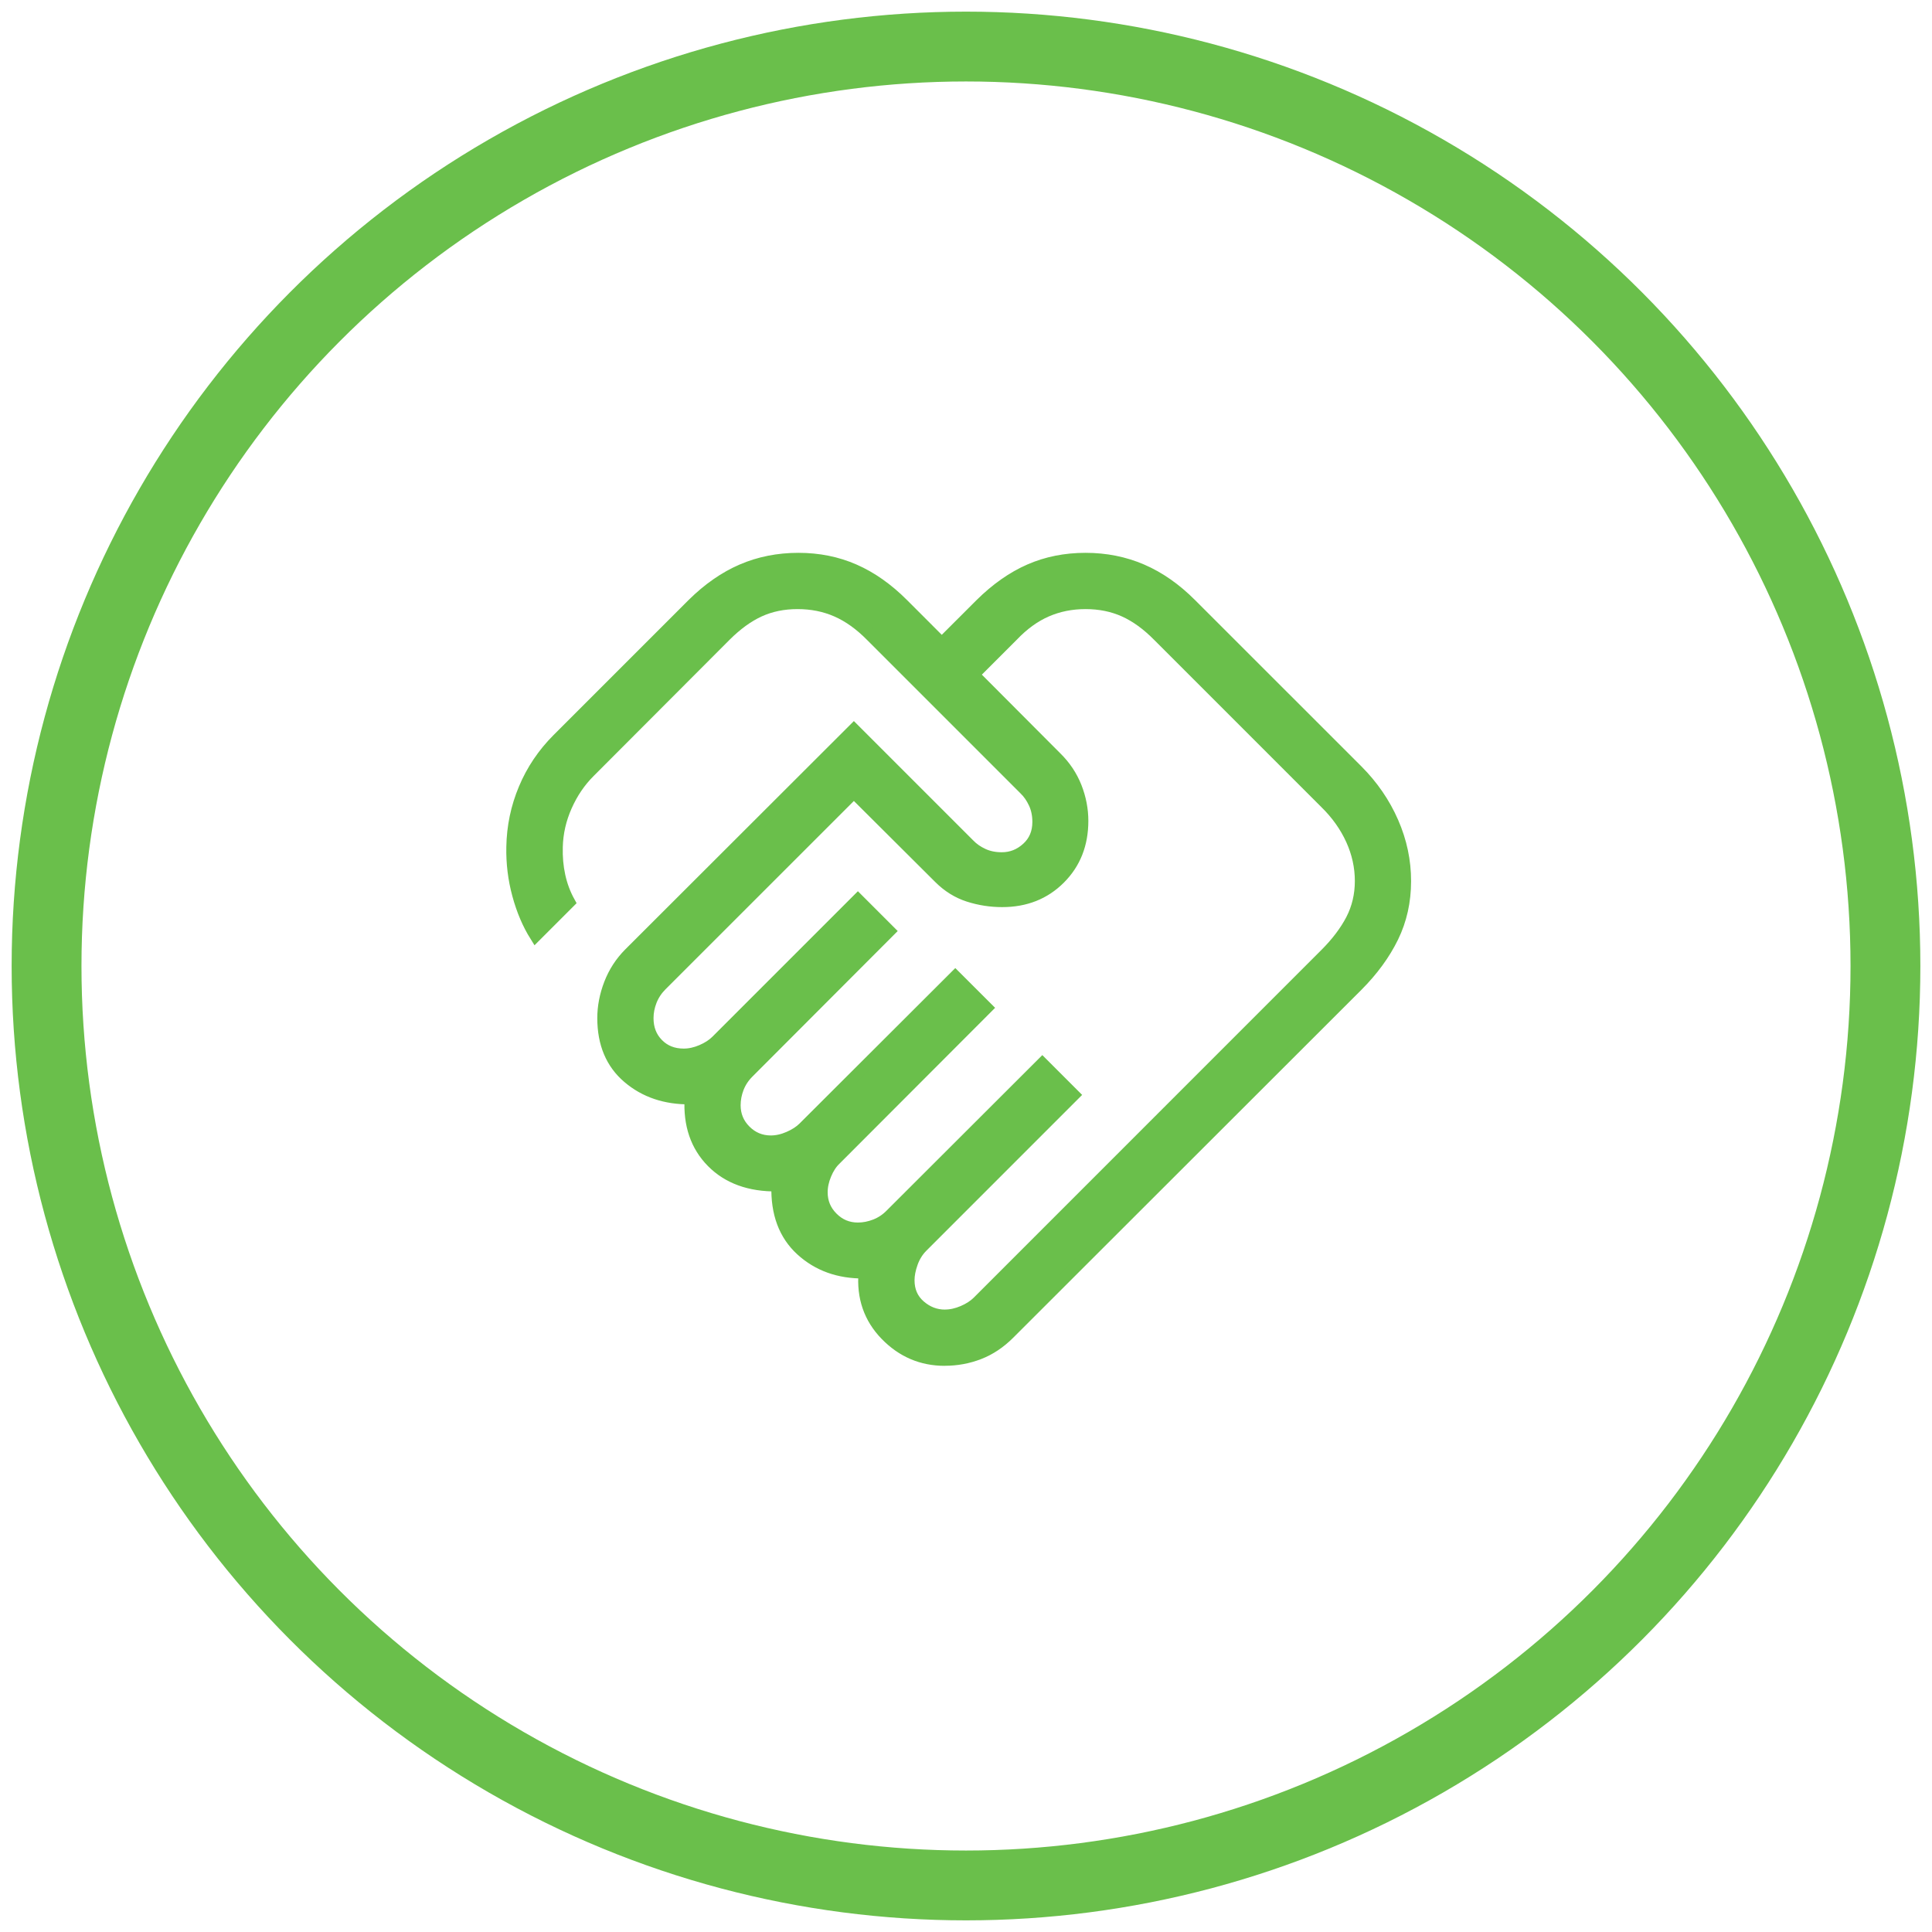
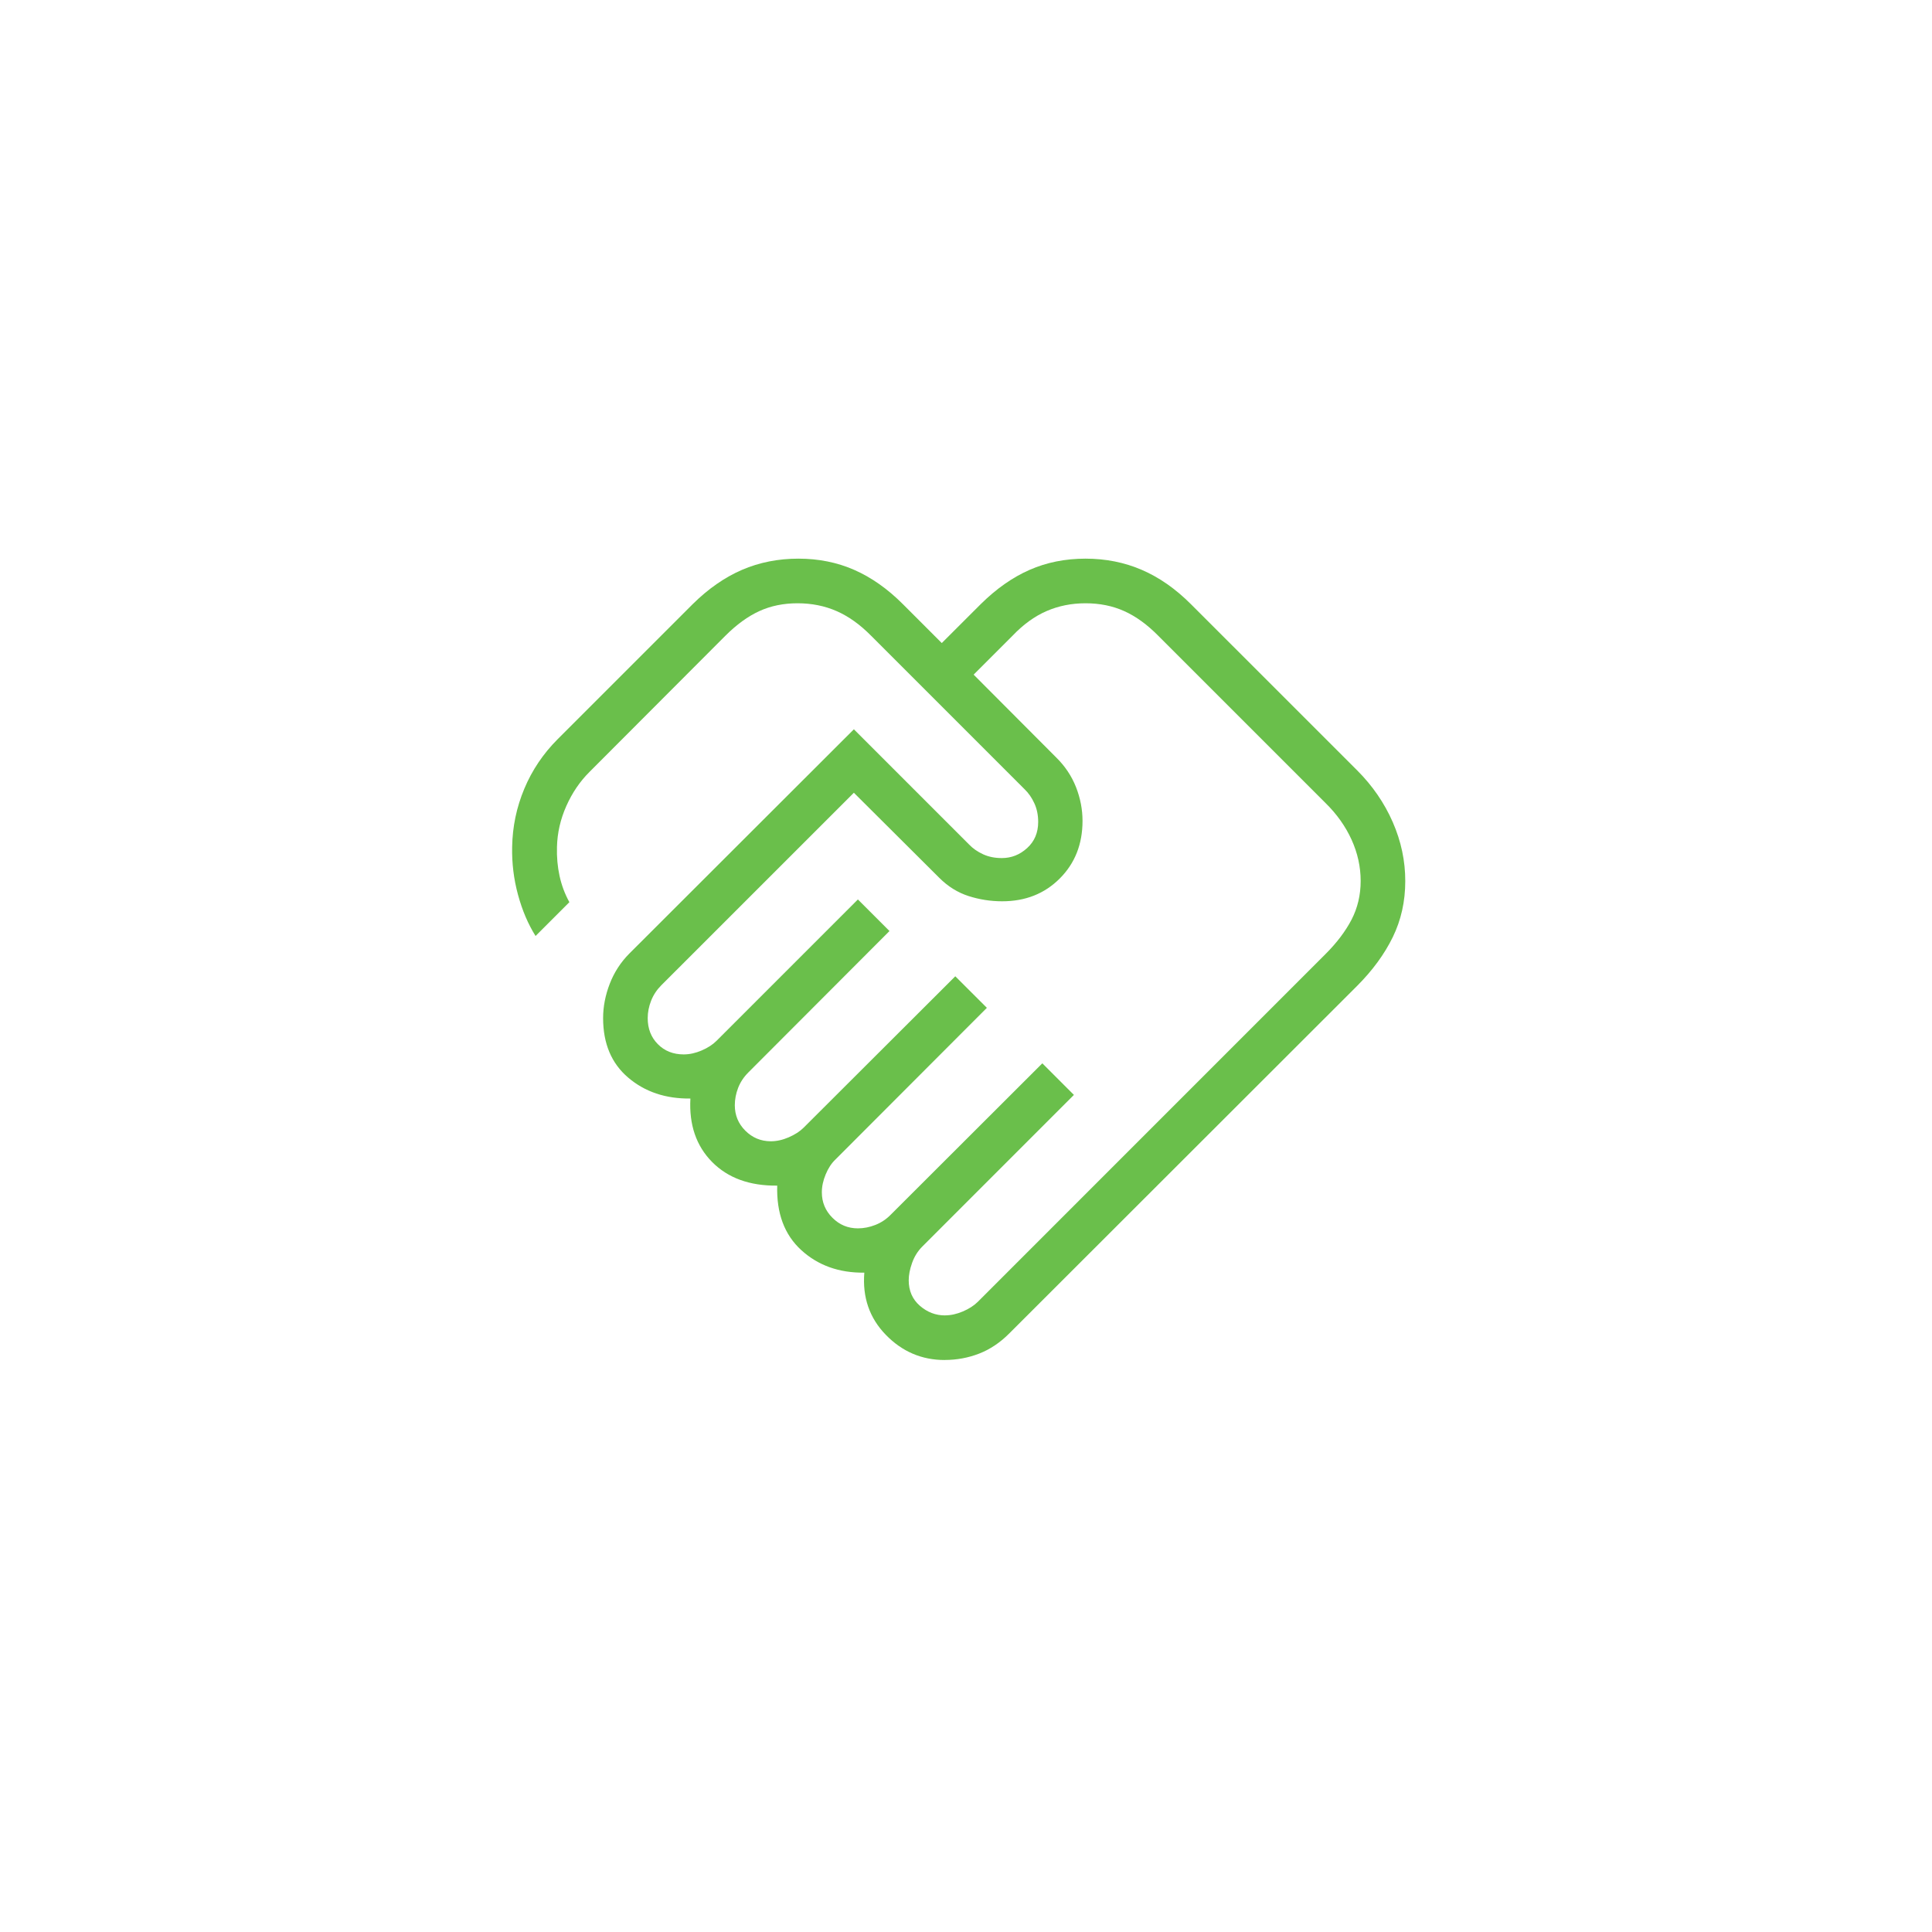
<svg xmlns="http://www.w3.org/2000/svg" width="83" height="83" viewBox="0 0 83 83" fill="none">
-   <circle cx="41.5" cy="41.5" r="39.5" stroke="#6ABF4B" stroke-width="3" />
  <path d="M40.597 56.509C40.847 56.509 41.104 56.452 41.367 56.34C41.631 56.227 41.843 56.09 42.006 55.928L56.948 40.984C57.43 40.502 57.802 40.01 58.064 39.508C58.324 39.003 58.455 38.45 58.455 37.848C58.455 37.238 58.324 36.647 58.064 36.073C57.802 35.498 57.43 34.974 56.948 34.501L49.761 27.314C49.286 26.832 48.799 26.479 48.298 26.254C47.799 26.029 47.244 25.917 46.635 25.917C46.033 25.917 45.474 26.029 44.957 26.254C44.441 26.479 43.955 26.832 43.499 27.312L41.828 28.983L45.373 32.539C45.754 32.913 46.038 33.339 46.226 33.815C46.413 34.292 46.506 34.776 46.506 35.266C46.506 36.264 46.18 37.09 45.527 37.742C44.874 38.395 44.049 38.721 43.052 38.72C42.56 38.72 42.081 38.645 41.613 38.496C41.145 38.346 40.724 38.084 40.35 37.71L36.683 34.057L28.407 42.331C28.214 42.525 28.069 42.746 27.972 42.992C27.875 43.239 27.826 43.488 27.826 43.74C27.826 44.192 27.971 44.565 28.261 44.857C28.55 45.151 28.921 45.298 29.373 45.298C29.623 45.298 29.88 45.242 30.143 45.129C30.407 45.016 30.619 44.878 30.782 44.715L36.856 38.641L38.213 39.998L32.148 46.074C31.954 46.267 31.808 46.487 31.711 46.734C31.616 46.981 31.568 47.231 31.568 47.481C31.568 47.909 31.718 48.274 32.02 48.575C32.322 48.877 32.686 49.029 33.114 49.03C33.365 49.03 33.622 48.973 33.885 48.859C34.148 48.745 34.361 48.608 34.523 48.447L41.04 41.942L42.397 43.297L35.89 49.814C35.72 49.976 35.581 50.189 35.472 50.452C35.362 50.715 35.307 50.972 35.307 51.222C35.307 51.649 35.458 52.013 35.761 52.315C36.063 52.619 36.428 52.771 36.856 52.771C37.106 52.771 37.355 52.722 37.603 52.625C37.851 52.528 38.071 52.383 38.263 52.188L44.779 45.681L46.136 47.038L39.62 53.555C39.427 53.749 39.282 53.982 39.184 54.255C39.087 54.527 39.039 54.775 39.039 55C39.039 55.453 39.198 55.817 39.516 56.095C39.834 56.372 40.194 56.511 40.597 56.511M40.586 58.427C39.6 58.427 38.757 58.067 38.056 57.346C37.354 56.624 37.046 55.734 37.132 54.674C36.046 54.687 35.142 54.363 34.42 53.703C33.698 53.041 33.355 52.118 33.39 50.935C32.207 50.948 31.274 50.609 30.592 49.919C29.91 49.229 29.599 48.321 29.66 47.194C28.595 47.206 27.703 46.906 26.985 46.293C26.268 45.682 25.91 44.831 25.91 43.74C25.91 43.248 26.005 42.756 26.195 42.264C26.386 41.771 26.667 41.337 27.038 40.964L36.683 31.331L41.632 36.28C41.794 36.45 41.995 36.59 42.234 36.7C42.473 36.81 42.742 36.864 43.041 36.863C43.451 36.863 43.813 36.72 44.127 36.433C44.442 36.147 44.6 35.774 44.601 35.314C44.601 35.015 44.546 34.747 44.436 34.509C44.326 34.27 44.187 34.069 44.018 33.907L37.425 27.314C36.95 26.832 36.456 26.479 35.943 26.254C35.431 26.029 34.87 25.917 34.261 25.917C33.659 25.917 33.112 26.029 32.62 26.254C32.129 26.479 31.643 26.832 31.161 27.314L25.327 33.16C24.916 33.569 24.583 34.057 24.33 34.626C24.077 35.193 23.943 35.779 23.928 36.384C23.915 36.817 23.952 37.233 24.039 37.631C24.126 38.03 24.266 38.406 24.461 38.758L23.008 40.211C22.686 39.697 22.434 39.106 22.253 38.436C22.071 37.767 21.988 37.083 22.002 36.386C22.017 35.514 22.191 34.68 22.525 33.884C22.858 33.088 23.336 32.378 23.958 31.755L29.756 25.957C30.425 25.295 31.132 24.803 31.878 24.481C32.624 24.16 33.431 24 34.299 24C35.166 24 35.966 24.161 36.699 24.483C37.432 24.804 38.13 25.295 38.791 25.957L40.459 27.626L42.13 25.957C42.799 25.295 43.499 24.803 44.233 24.481C44.966 24.16 45.767 24 46.635 24C47.502 24 48.309 24.161 49.055 24.483C49.8 24.804 50.503 25.295 51.164 25.957L58.305 33.096C58.966 33.757 59.475 34.499 59.835 35.322C60.194 36.145 60.373 36.99 60.371 37.858C60.371 38.726 60.192 39.527 59.835 40.259C59.477 40.991 58.967 41.689 58.305 42.352L43.361 57.283C42.964 57.682 42.53 57.972 42.061 58.153C41.594 58.334 41.102 58.425 40.586 58.425" fill="#6ABF4B" />
-   <path d="M40.597 56.509C40.847 56.509 41.104 56.452 41.367 56.34C41.631 56.227 41.843 56.09 42.006 55.928L56.948 40.984C57.43 40.502 57.802 40.01 58.064 39.508C58.324 39.003 58.455 38.45 58.455 37.848C58.455 37.238 58.324 36.647 58.064 36.073C57.802 35.498 57.43 34.974 56.948 34.501L49.761 27.314C49.286 26.832 48.799 26.479 48.298 26.254C47.799 26.029 47.244 25.917 46.635 25.917C46.033 25.917 45.474 26.029 44.957 26.254C44.441 26.479 43.955 26.832 43.499 27.312L41.828 28.983L45.373 32.539C45.754 32.913 46.038 33.339 46.226 33.815C46.413 34.292 46.506 34.776 46.506 35.266C46.506 36.264 46.18 37.09 45.527 37.742C44.874 38.395 44.049 38.721 43.052 38.72C42.56 38.72 42.081 38.645 41.613 38.496C41.145 38.346 40.724 38.084 40.35 37.71L36.683 34.057L28.407 42.331C28.214 42.525 28.069 42.746 27.972 42.992C27.875 43.239 27.826 43.488 27.826 43.74C27.826 44.192 27.971 44.565 28.261 44.857C28.55 45.151 28.921 45.298 29.373 45.298C29.623 45.298 29.88 45.242 30.143 45.129C30.407 45.016 30.619 44.878 30.782 44.715L36.856 38.641L38.213 39.998L32.148 46.074C31.954 46.267 31.808 46.487 31.711 46.734C31.616 46.981 31.568 47.231 31.568 47.481C31.568 47.909 31.718 48.274 32.02 48.575C32.322 48.877 32.686 49.029 33.114 49.03C33.365 49.03 33.622 48.973 33.885 48.859C34.148 48.745 34.361 48.608 34.523 48.447L41.04 41.942L42.397 43.297L35.89 49.814C35.72 49.976 35.581 50.189 35.472 50.452C35.362 50.715 35.307 50.972 35.307 51.222C35.307 51.649 35.458 52.013 35.761 52.315C36.063 52.619 36.428 52.771 36.856 52.771C37.106 52.771 37.355 52.722 37.603 52.625C37.851 52.528 38.071 52.383 38.263 52.188L44.779 45.681L46.136 47.038L39.62 53.555C39.427 53.749 39.282 53.982 39.184 54.255C39.087 54.527 39.039 54.775 39.039 55C39.039 55.453 39.198 55.817 39.516 56.095C39.834 56.372 40.194 56.511 40.597 56.511M40.586 58.427C39.6 58.427 38.757 58.067 38.056 57.346C37.354 56.624 37.046 55.734 37.132 54.674C36.046 54.687 35.142 54.363 34.42 53.703C33.698 53.041 33.355 52.118 33.39 50.935C32.207 50.948 31.274 50.609 30.592 49.919C29.91 49.229 29.599 48.321 29.66 47.194C28.595 47.206 27.703 46.906 26.985 46.293C26.268 45.682 25.91 44.831 25.91 43.74C25.91 43.248 26.005 42.756 26.195 42.264C26.386 41.771 26.667 41.337 27.038 40.964L36.683 31.331L41.632 36.28C41.794 36.45 41.995 36.59 42.234 36.7C42.473 36.81 42.742 36.864 43.041 36.863C43.451 36.863 43.813 36.72 44.127 36.433C44.442 36.147 44.6 35.774 44.601 35.314C44.601 35.015 44.546 34.747 44.436 34.509C44.326 34.27 44.187 34.069 44.018 33.907L37.425 27.314C36.95 26.832 36.456 26.479 35.943 26.254C35.431 26.029 34.87 25.917 34.261 25.917C33.659 25.917 33.112 26.029 32.62 26.254C32.129 26.479 31.643 26.832 31.161 27.314L25.327 33.16C24.916 33.569 24.583 34.057 24.33 34.626C24.077 35.193 23.943 35.779 23.928 36.384C23.915 36.817 23.952 37.233 24.039 37.631C24.126 38.03 24.266 38.406 24.461 38.758L23.008 40.211C22.686 39.697 22.434 39.106 22.253 38.436C22.071 37.767 21.988 37.083 22.002 36.386C22.017 35.514 22.191 34.68 22.525 33.884C22.858 33.088 23.336 32.378 23.958 31.755L29.756 25.957C30.425 25.295 31.132 24.803 31.878 24.481C32.624 24.16 33.431 24 34.299 24C35.166 24 35.966 24.161 36.699 24.483C37.432 24.804 38.13 25.295 38.791 25.957L40.459 27.626L42.13 25.957C42.799 25.295 43.499 24.803 44.233 24.481C44.966 24.16 45.767 24 46.635 24C47.502 24 48.309 24.161 49.055 24.483C49.8 24.804 50.503 25.295 51.164 25.957L58.305 33.096C58.966 33.757 59.475 34.499 59.835 35.322C60.194 36.145 60.373 36.99 60.371 37.858C60.371 38.726 60.192 39.527 59.835 40.259C59.477 40.991 58.967 41.689 58.305 42.352L43.361 57.283C42.964 57.682 42.53 57.972 42.061 58.153C41.594 58.334 41.102 58.425 40.586 58.425" stroke="#6ABF4B" stroke-width="0.5" />
</svg>